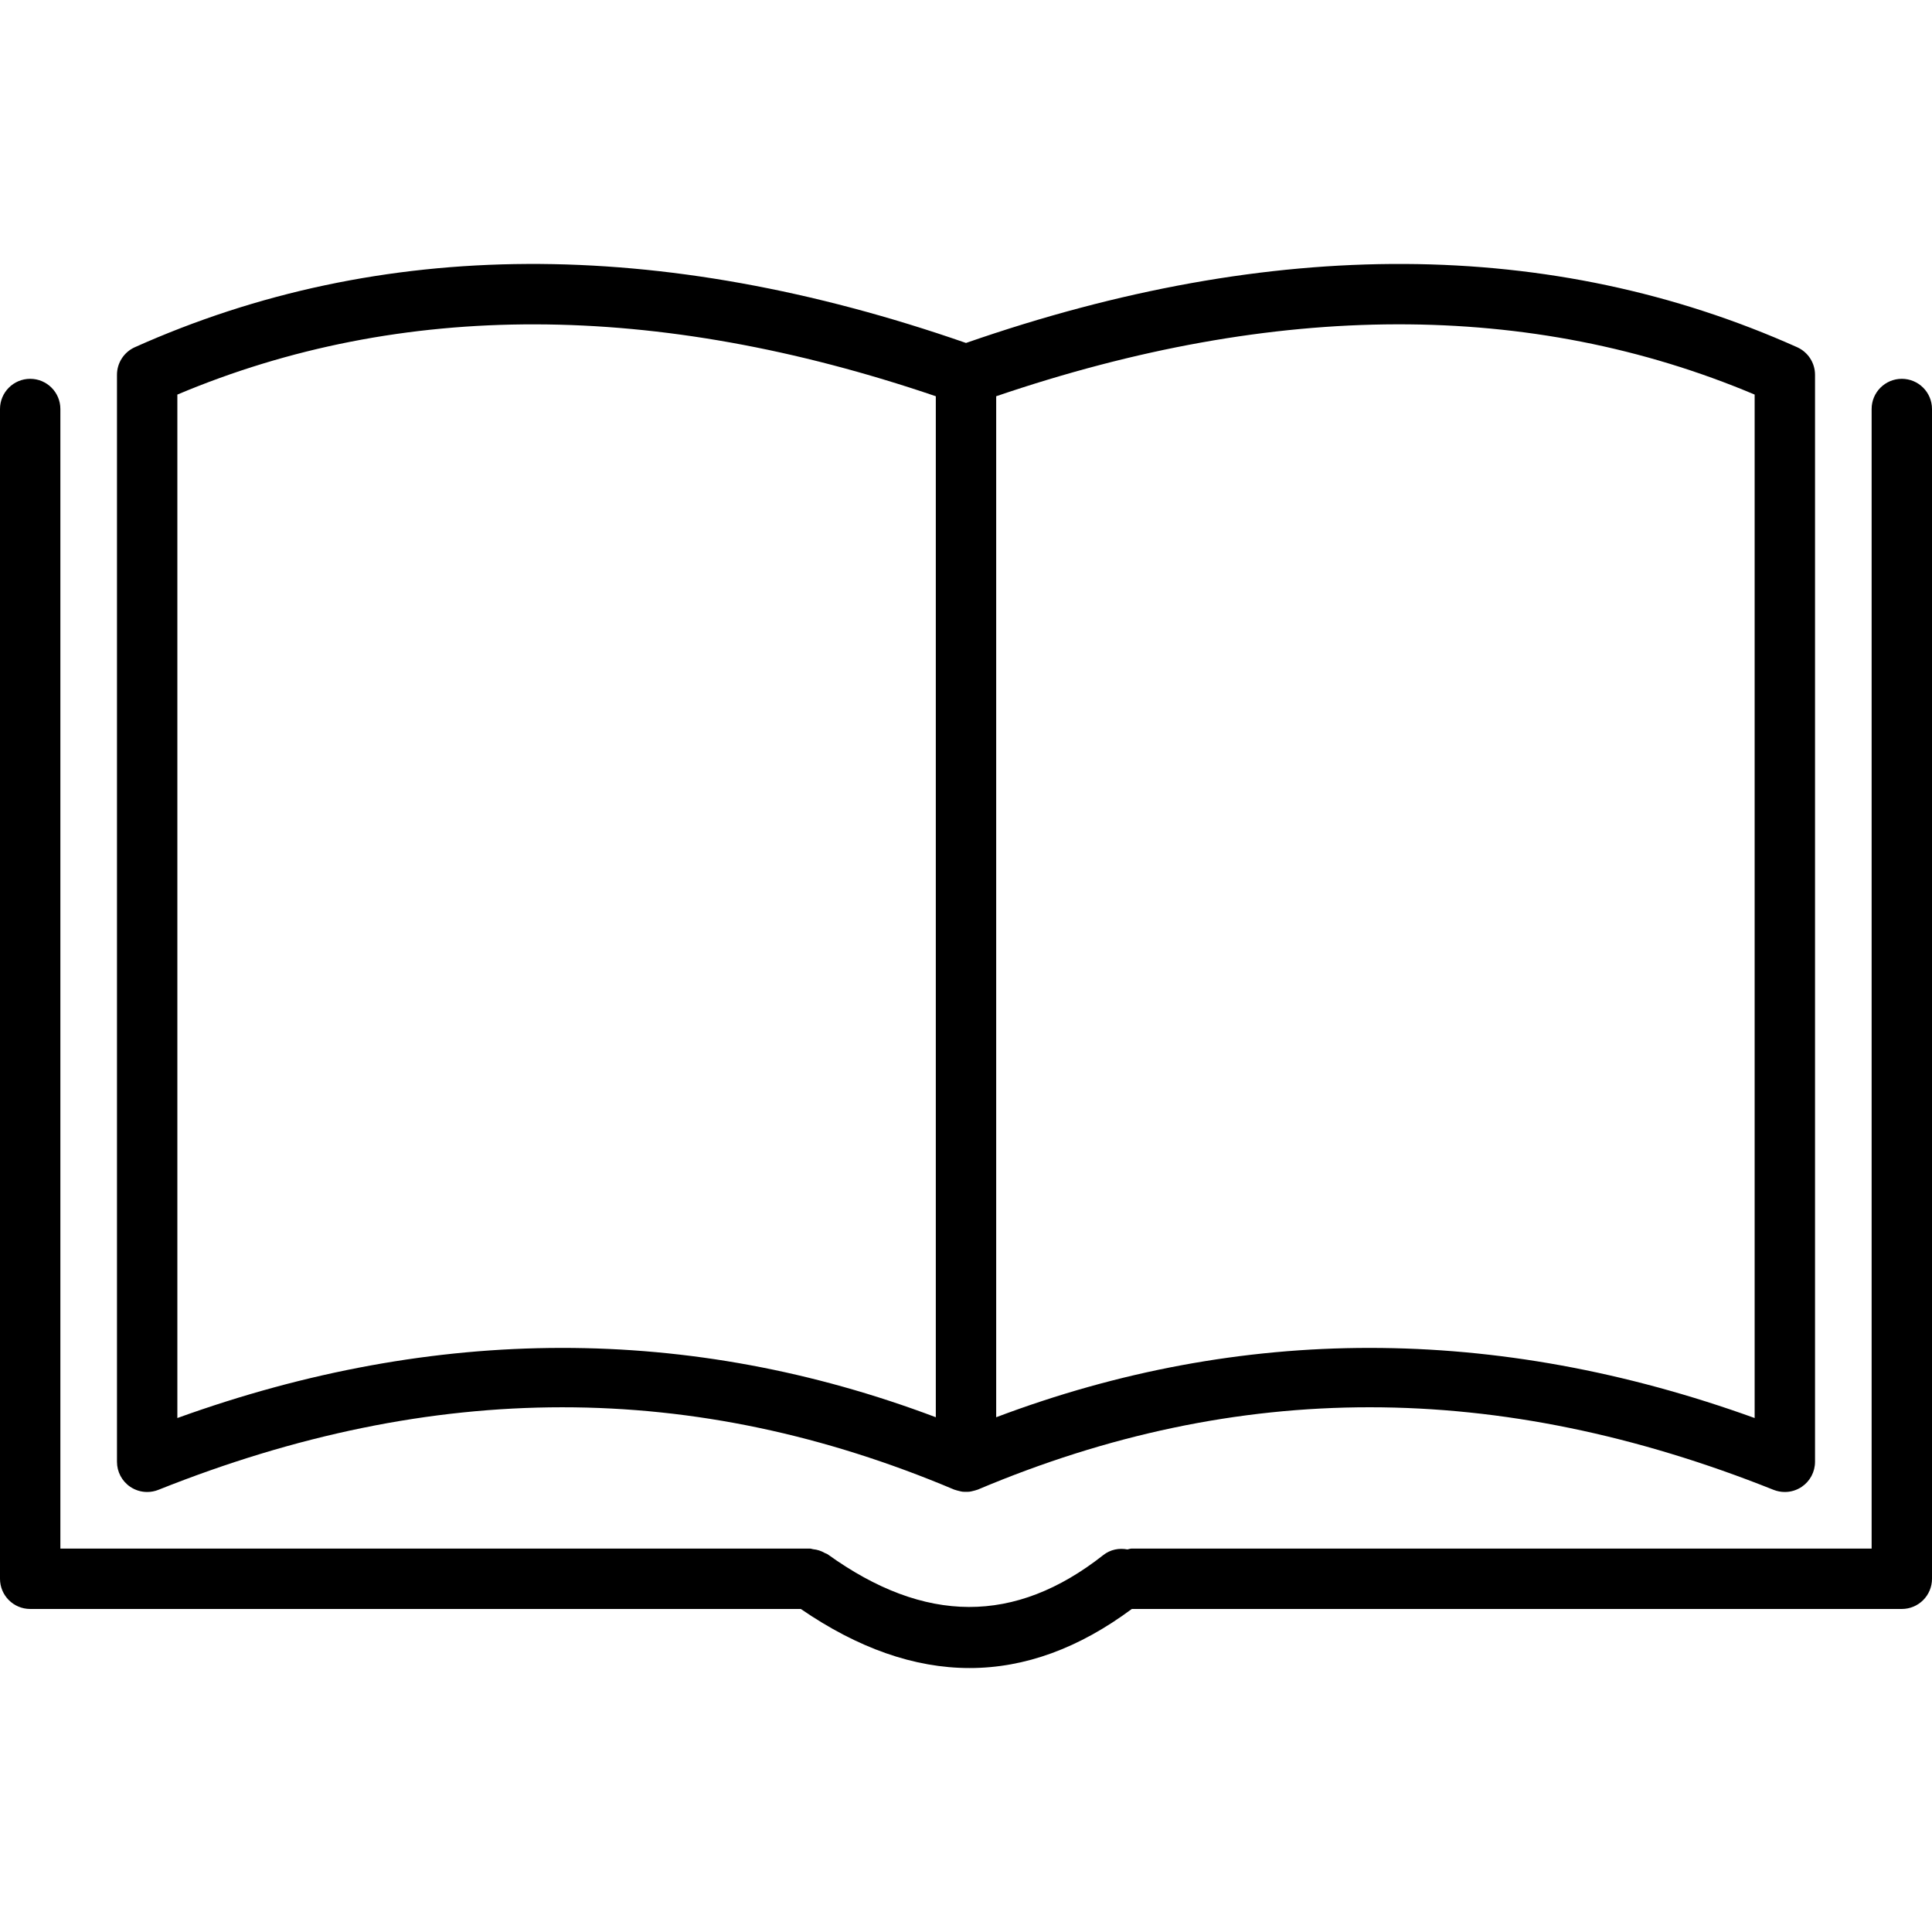
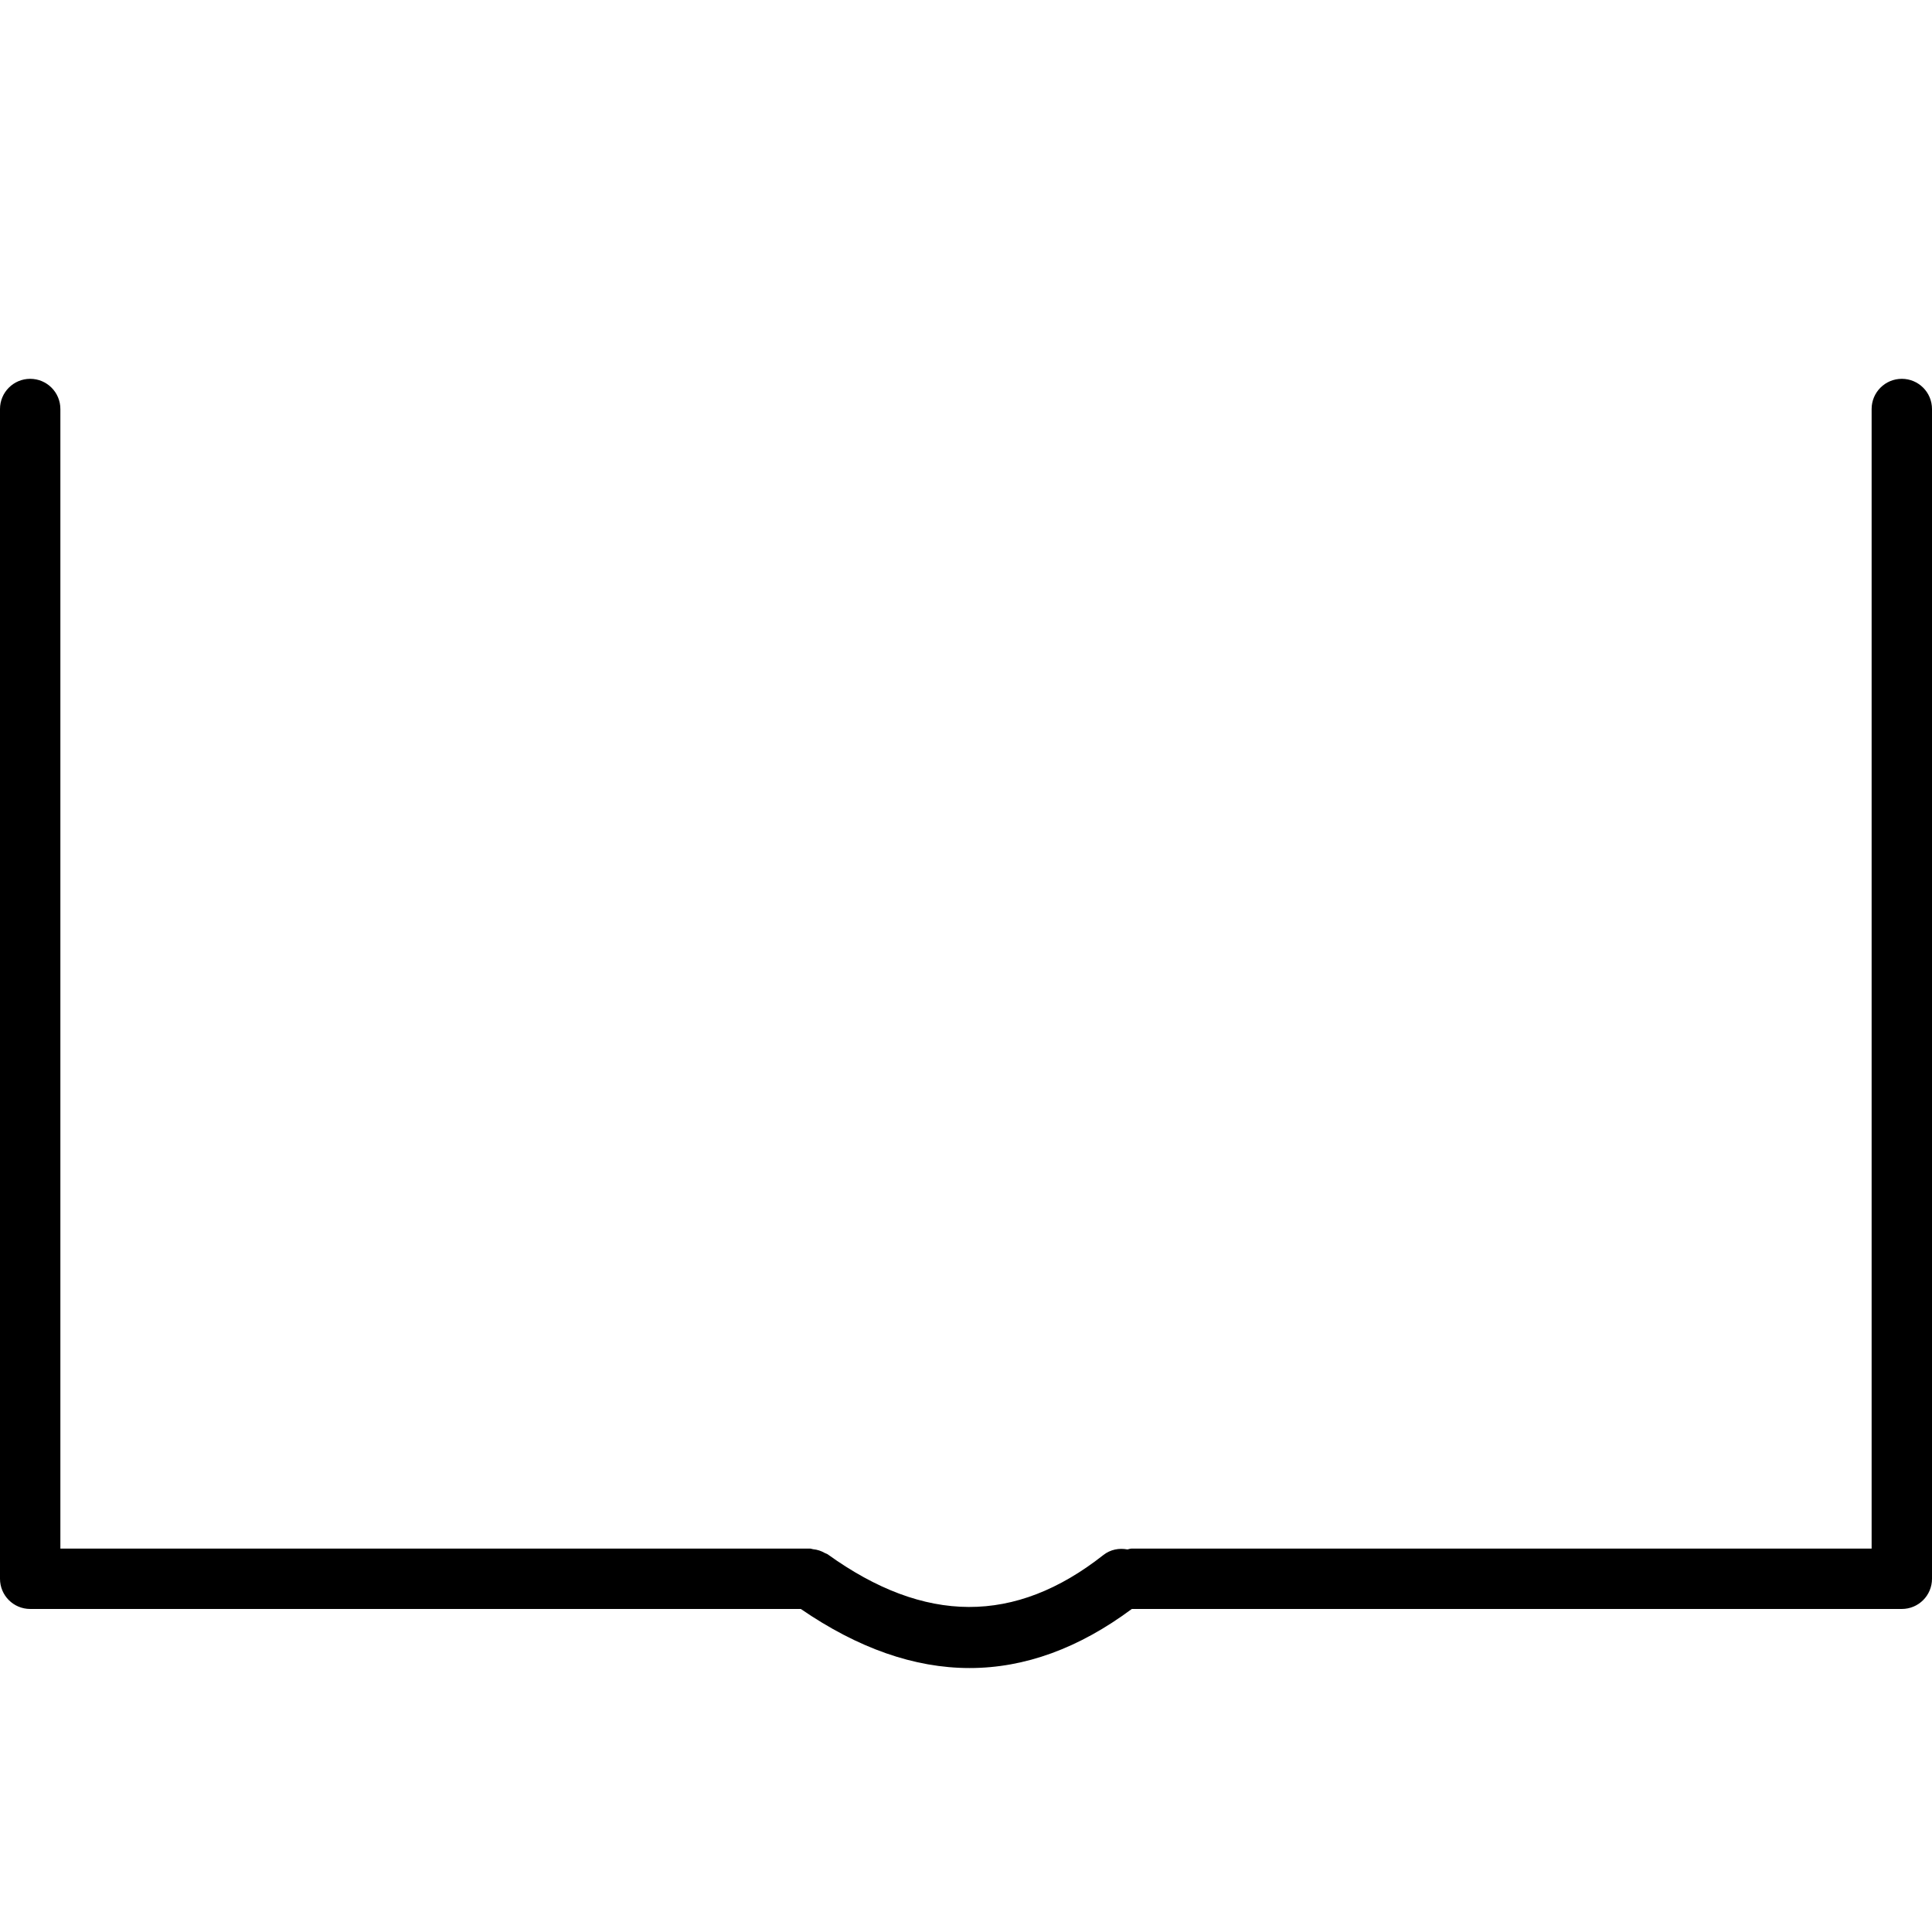
<svg xmlns="http://www.w3.org/2000/svg" fill="#000000" height="800px" width="800px" version="1.1" id="Layer_1" viewBox="0 0 64 64" enable-background="new 0 0 64 64" xml:space="preserve">
  <g id="Book_1_">
-     <path d="M4.314,49.252c0.168,0.114,0.363,0.172,0.561,0.172   c0.125,0,0.251-0.023,0.371-0.071c9.125-3.644,17.749-3.647,26.365-0.007   c0.01,0.004,0.02,0.005,0.029,0.008c0.04,0.015,0.08,0.024,0.121,0.034   c0.039,0.01,0.077,0.021,0.117,0.026c0.04,0.005,0.081,0.004,0.121,0.004   c0.041,0,0.081,0.001,0.121-0.004c0.041-0.005,0.08-0.016,0.12-0.026   c0.04-0.01,0.079-0.018,0.117-0.033c0.01-0.004,0.021-0.004,0.031-0.009   c8.612-3.64,17.236-3.638,26.364,0.007C58.874,49.401,59,49.424,59.125,49.424   c0.197,0,0.393-0.058,0.561-0.172C59.961,49.066,60.125,48.756,60.125,48.424V12.415   c0-0.394-0.232-0.751-0.592-0.913C51.421,7.871,42.159,7.826,32,11.361   C21.841,7.827,12.578,7.869,4.467,11.502c-0.36,0.161-0.592,0.519-0.592,0.913   v36.009C3.875,48.756,4.039,49.066,4.314,49.252z M58.125,13.071v33.903   c-4.288-1.549-8.547-2.323-12.754-2.323c-4.183,0-8.315,0.766-12.371,2.297   v-33.822C42.277,9.968,50.723,9.949,58.125,13.071z M5.875,13.071   c7.4-3.12,15.847-3.102,25.125,0.055v33.822c-8.138-3.072-16.575-3.062-25.125,0.026   V13.071z" />
    <path d="M63,12.549c-0.553,0-1,0.448-1,1v37.75H37.484c-0.048,0-0.09,0.021-0.136,0.028   c-0.274-0.052-0.565,0.001-0.8,0.187c-2.924,2.301-5.911,2.291-9.131-0.026   c-0.03-0.021-0.065-0.026-0.097-0.044C27.261,51.41,27.202,51.382,27.136,51.361   c-0.067-0.022-0.132-0.034-0.2-0.041c-0.036-0.004-0.066-0.021-0.103-0.021   H2v-37.75c0-0.552-0.447-1-1-1c-0.553,0-1,0.448-1,1v38.75c0,0.552,0.447,1,1,1h25.528   c1.892,1.3,3.76,1.957,5.591,1.957c1.832,0,3.626-0.658,5.374-1.957H63   c0.553,0,1-0.448,1-1v-38.75C64,12.997,63.553,12.549,63,12.549z" />
  </g>
</svg>